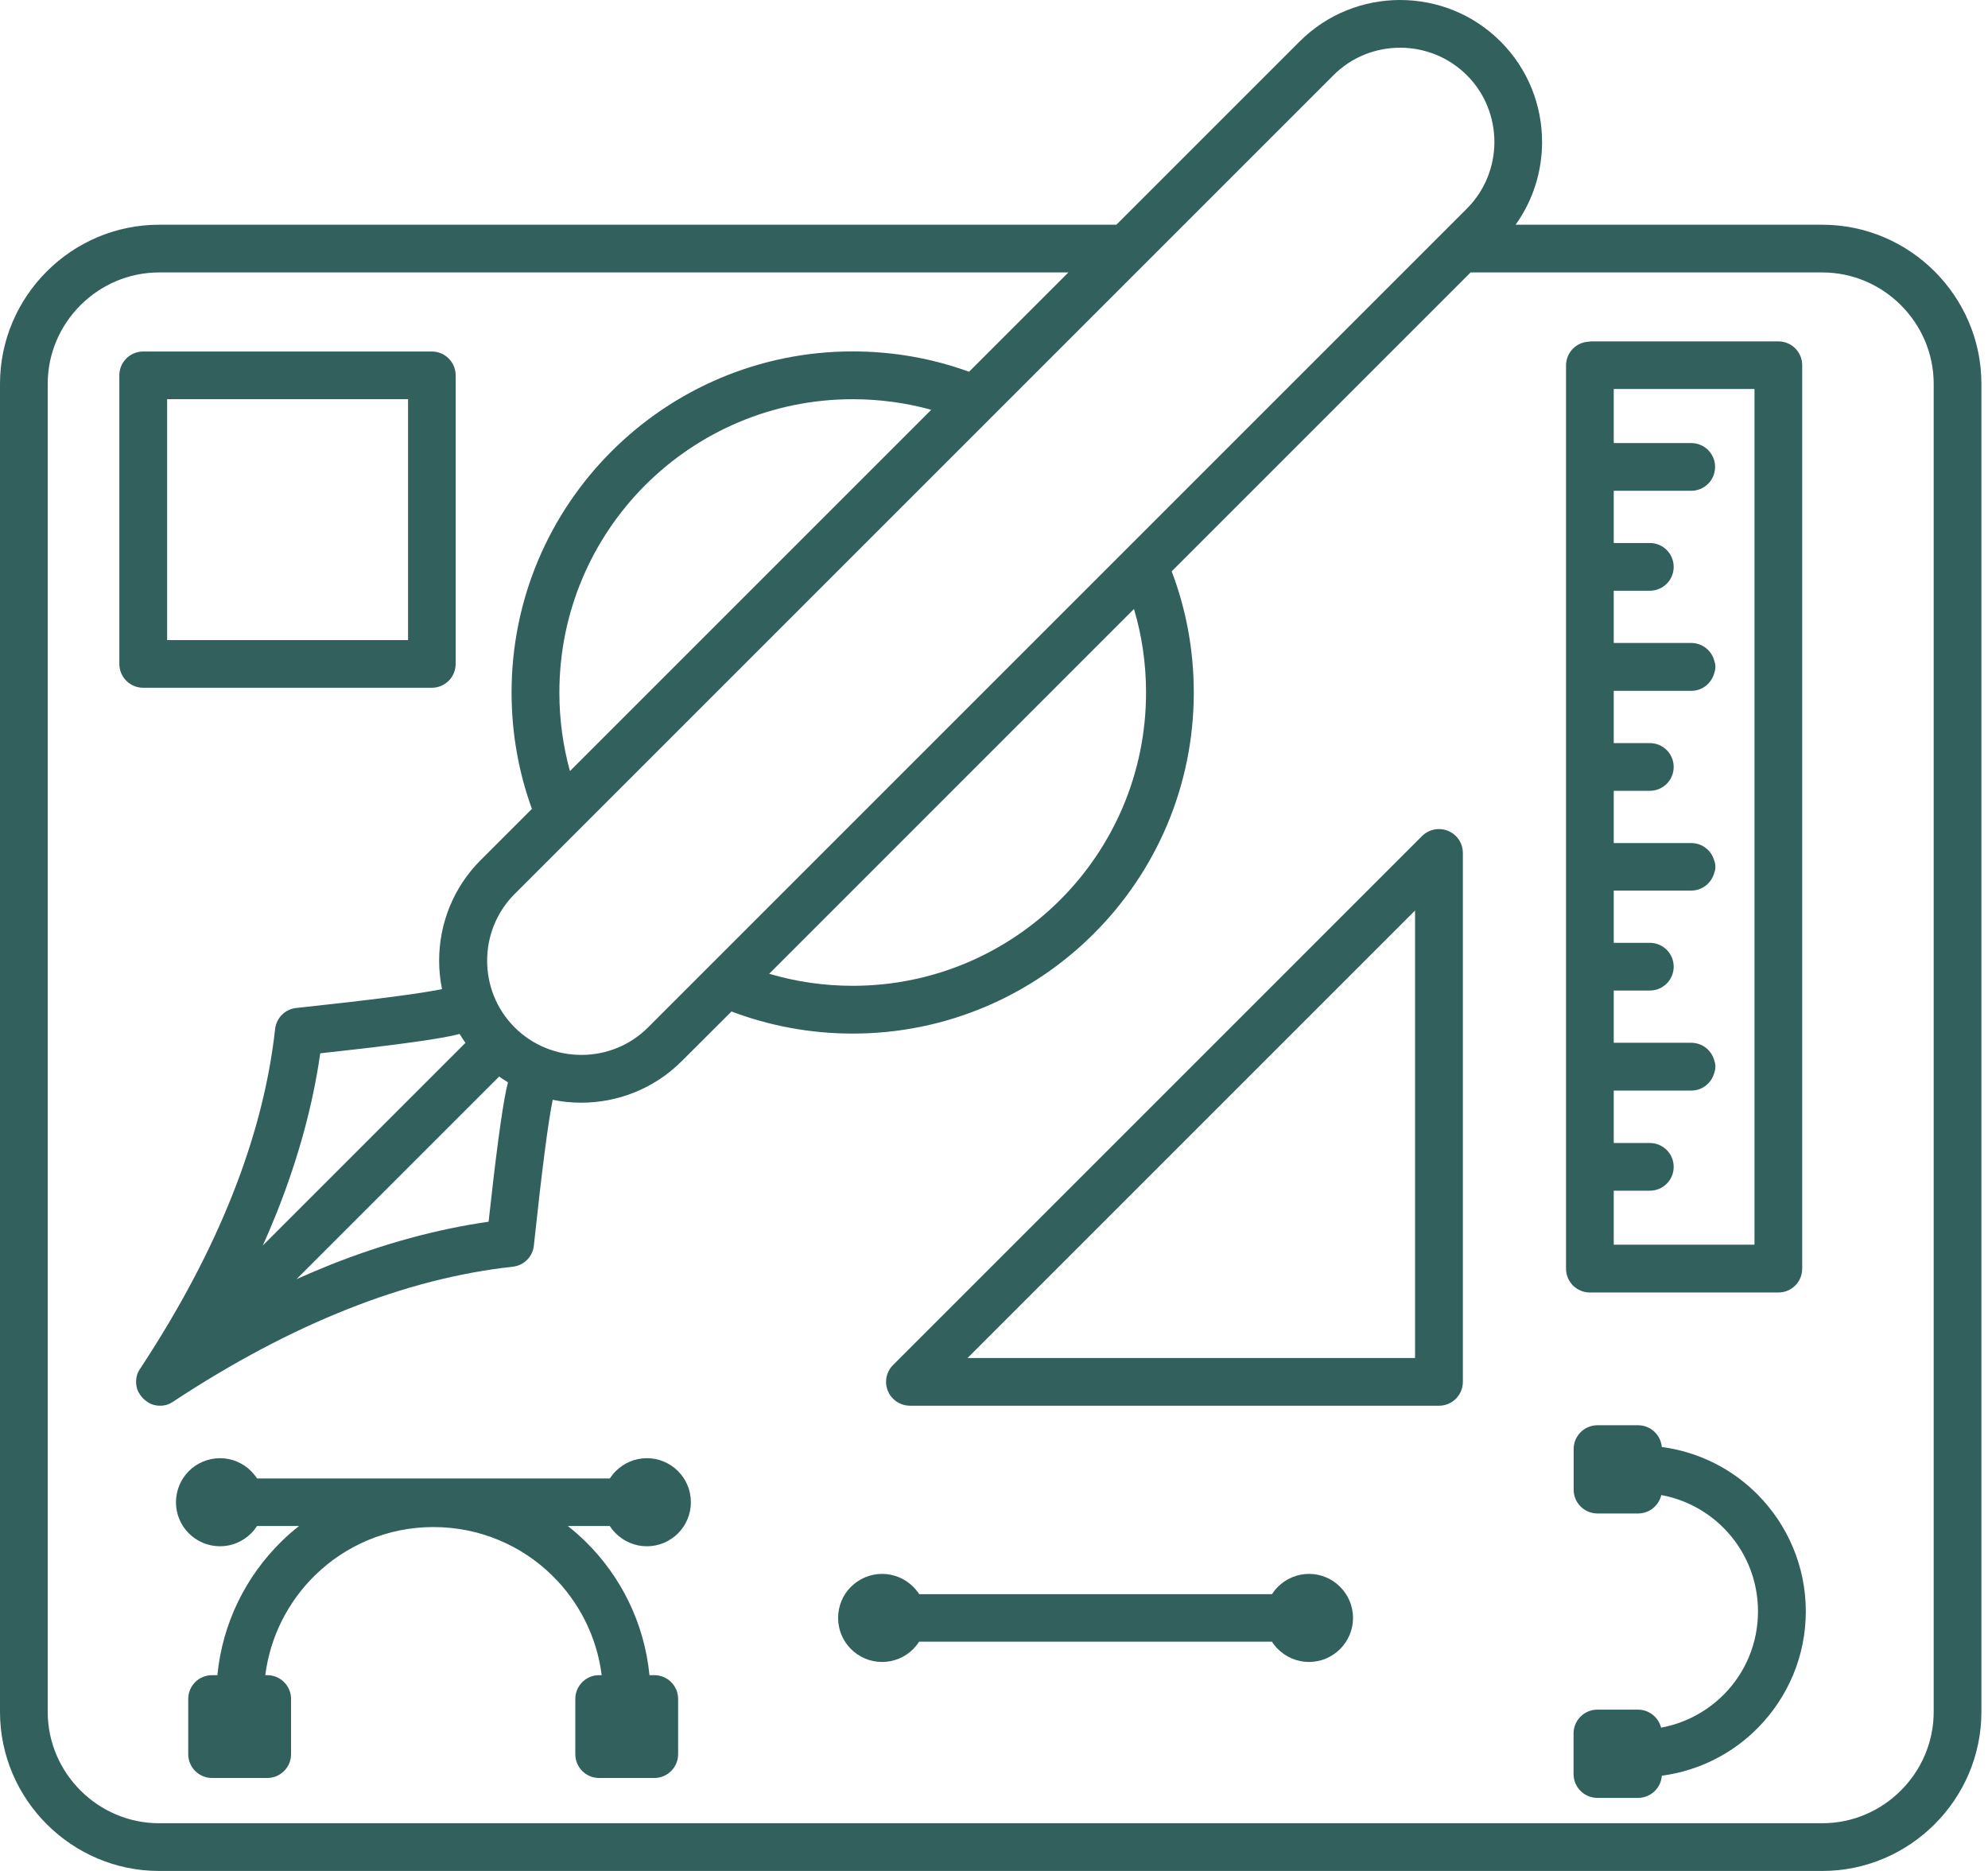
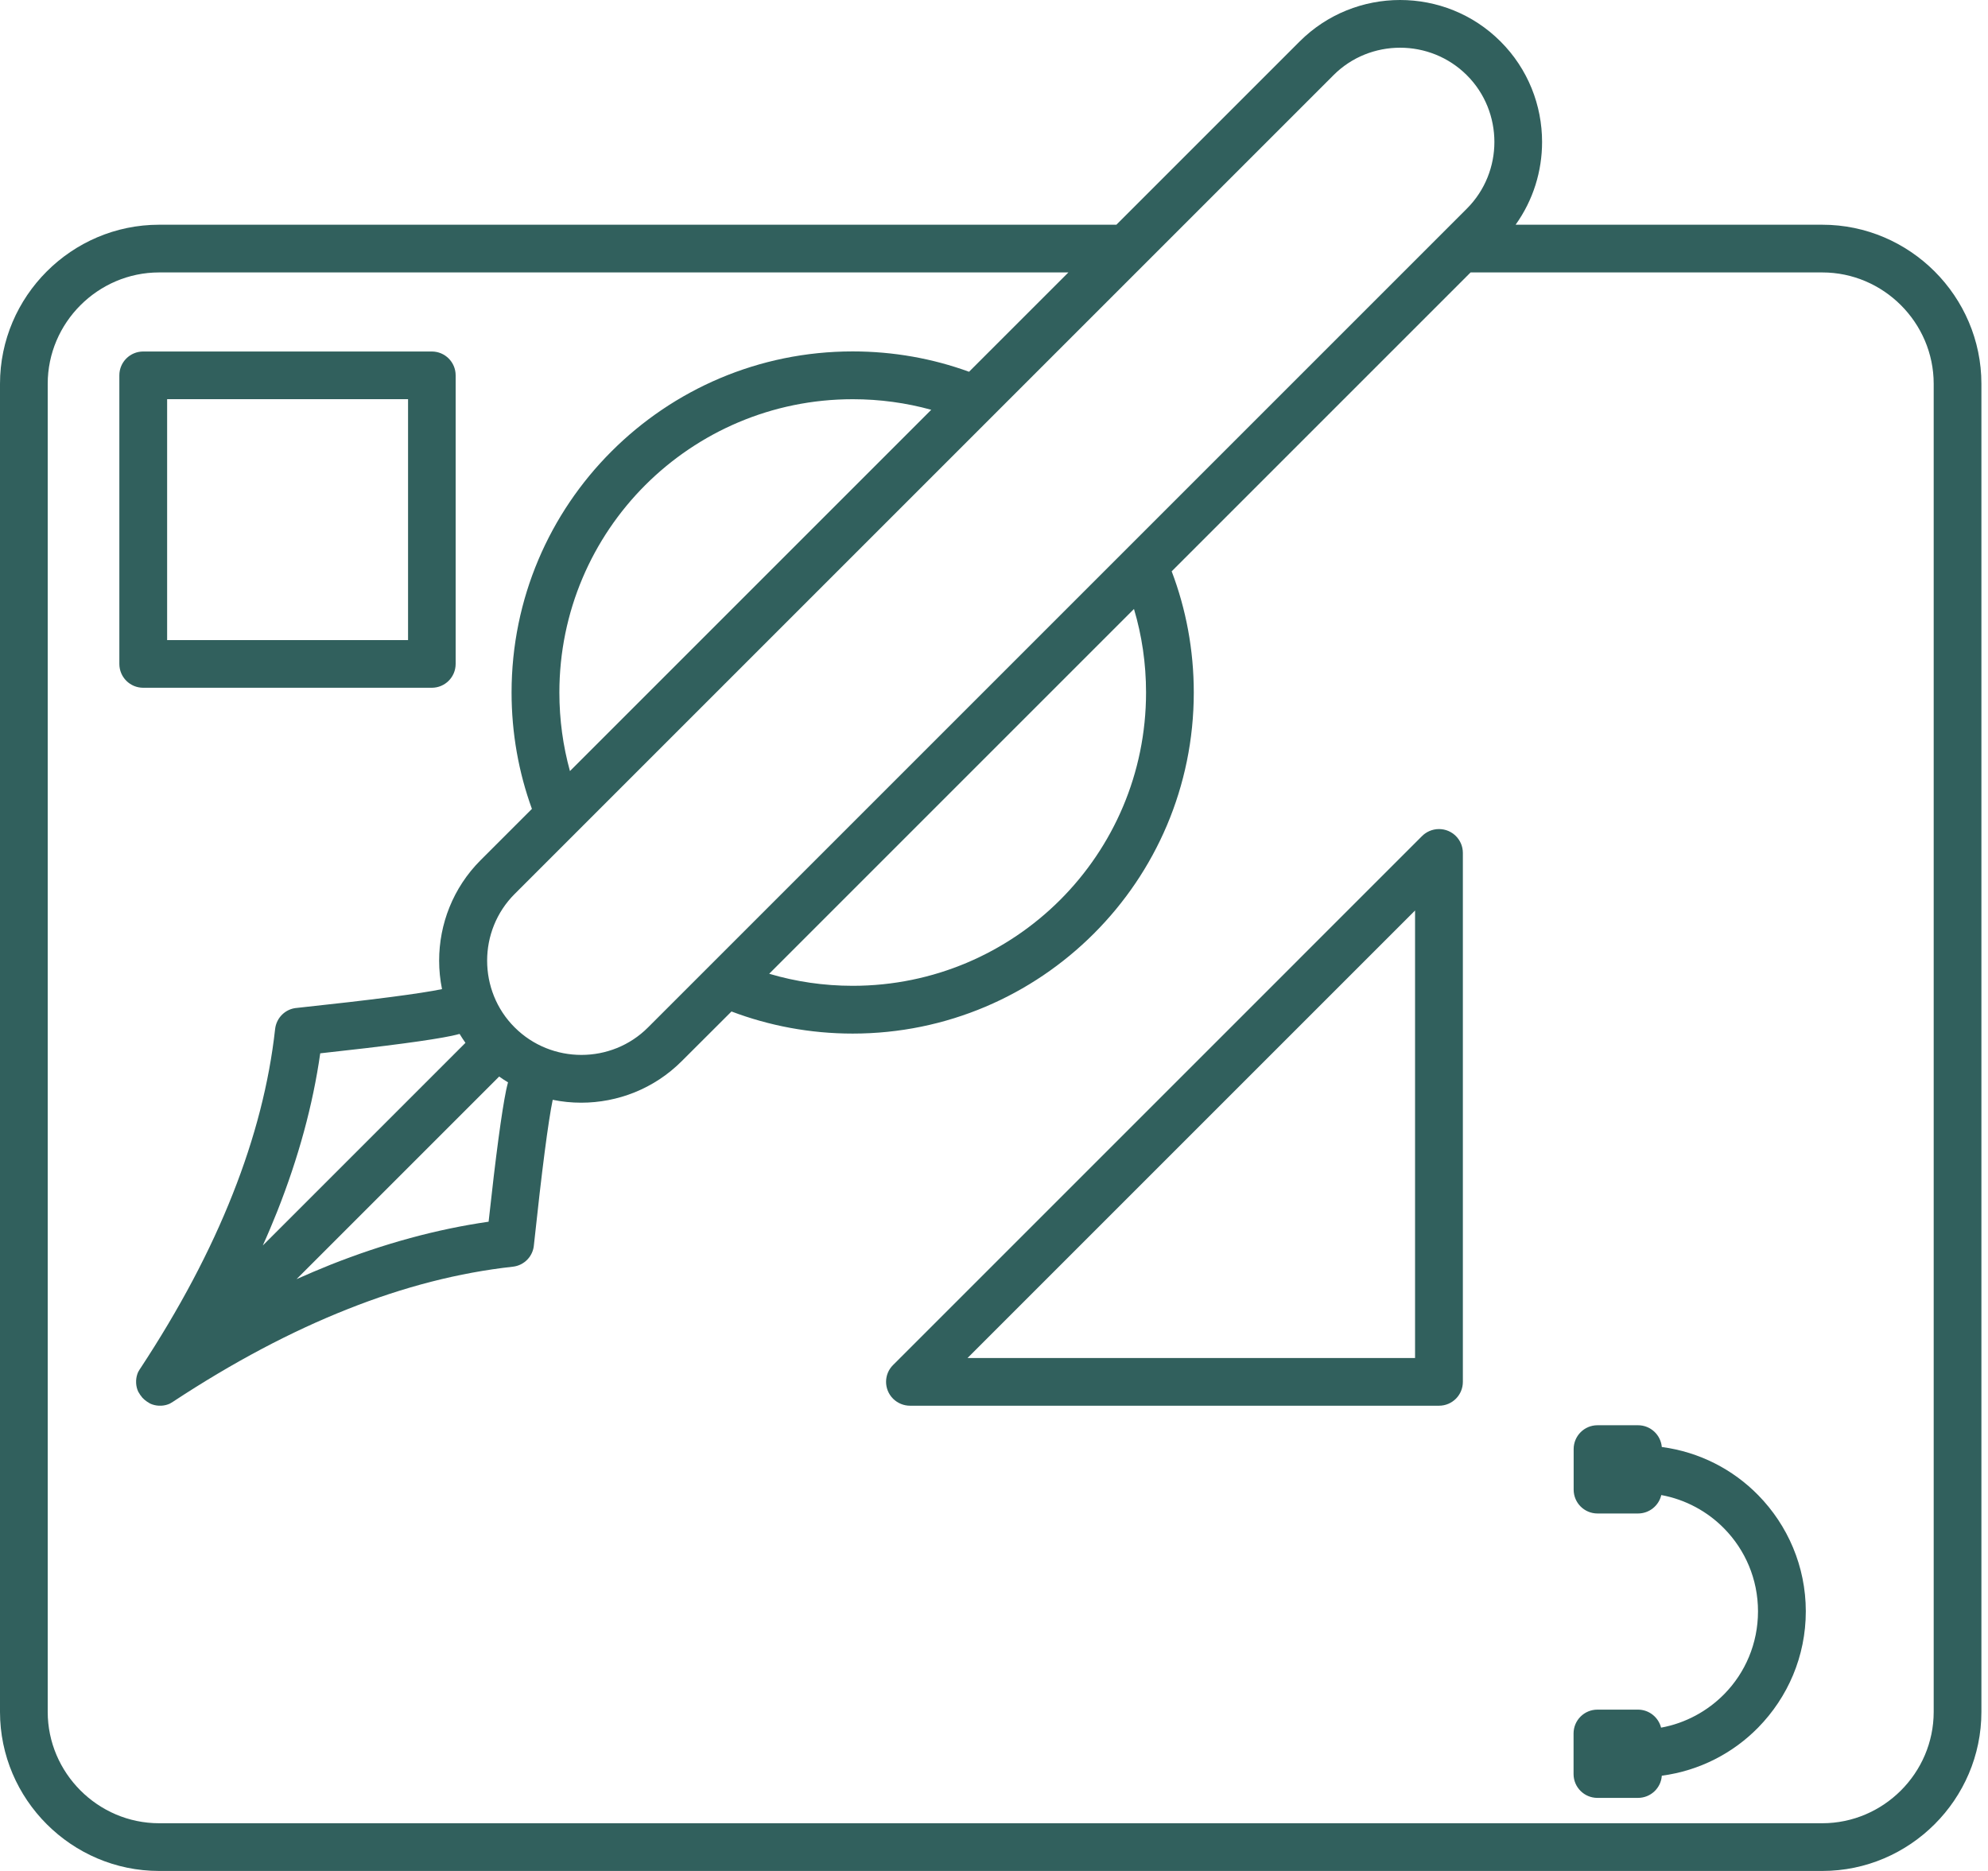
<svg xmlns="http://www.w3.org/2000/svg" width="85" height="80" viewBox="0 0 85 80" fill="none">
-   <path d="M67.978 14.597H76.036C76.6 14.597 77.056 15.053 77.056 15.617V54.246C77.056 54.81 76.6 55.266 76.036 55.266H67.978C67.414 55.266 66.958 54.81 66.958 54.246V15.628C66.958 15.064 67.414 14.608 67.978 14.608V14.597ZM68.998 48.874H70.541C71.105 48.874 71.561 49.329 71.561 49.894C71.561 50.458 71.105 50.913 70.541 50.913H68.998V53.222H75.016V16.633H68.998V18.945H72.311C72.876 18.945 73.331 19.401 73.331 19.965C73.331 20.529 72.876 20.985 72.311 20.985H68.998V23.219H70.541C71.105 23.219 71.561 23.675 71.561 24.239C71.561 24.803 71.105 25.259 70.541 25.259H68.998V27.493H72.311C72.786 27.493 73.186 27.818 73.298 28.259L73.305 28.281L73.32 28.333L73.328 28.356L73.343 28.46V28.565L73.328 28.67L73.298 28.774C73.182 29.215 72.786 29.54 72.311 29.54H68.998V31.774H70.541C71.105 31.774 71.561 32.23 71.561 32.794C71.561 33.358 71.105 33.814 70.541 33.814H68.998V36.048H72.311C72.786 36.048 73.186 36.373 73.298 36.814L73.32 36.881L73.328 36.907L73.343 37.012V37.116L73.328 37.221L73.32 37.247L73.298 37.314C73.182 37.755 72.786 38.08 72.311 38.08H68.998V40.314H70.541C71.105 40.314 71.561 40.77 71.561 41.334C71.561 41.898 71.105 42.354 70.541 42.354H68.998V44.588H72.311C72.786 44.588 73.186 44.913 73.298 45.354L73.313 45.399L73.328 45.451L73.343 45.556V45.66L73.328 45.765L73.313 45.817L73.305 45.84L73.298 45.866C73.182 46.307 72.786 46.632 72.311 46.632H68.998V48.874Z" fill="#31605D" />
  <path d="M60.503 38.932L41.367 58.068H60.503V38.932ZM38.185 58.366L60.791 35.76C60.977 35.569 61.239 35.45 61.527 35.45C62.091 35.45 62.547 35.906 62.547 36.47V59.087C62.547 59.651 62.091 60.107 61.527 60.107H38.91C38.648 60.107 38.387 60.006 38.185 59.808C37.785 59.408 37.785 58.762 38.185 58.366Z" fill="#31605D" />
-   <path d="M62.718 3.217C61.933 2.432 60.898 2.04 59.864 2.04C58.829 2.04 57.794 2.432 57.013 3.217L22.005 38.225C21.22 39.01 20.828 40.044 20.828 41.076C20.828 42.11 21.22 43.149 22.005 43.93C22.789 44.714 23.824 45.107 24.859 45.107C25.894 45.107 26.929 44.714 27.709 43.93L62.718 8.921C63.502 8.137 63.895 7.102 63.895 6.071C63.895 5.036 63.502 3.997 62.718 3.217ZM6.803 9.609H47.733L55.567 1.775C56.748 0.594 58.305 0 59.863 0C61.421 0 62.975 0.59 64.159 1.775C65.34 2.955 65.934 4.513 65.934 6.071C65.934 7.315 65.557 8.555 64.802 9.609H77.915C79.787 9.609 81.486 10.375 82.719 11.607C83.952 12.84 84.718 14.544 84.718 16.412V73.197C84.718 75.069 83.952 76.769 82.719 78.001C81.486 79.234 79.787 80 77.915 80H6.803C4.931 80 3.232 79.234 1.999 78.001C0.766 76.769 0 75.069 0 73.197V16.412C0 14.54 0.766 12.84 1.999 11.607C3.232 10.374 4.931 9.609 6.803 9.609ZM45.693 11.649H6.803C5.495 11.649 4.304 12.187 3.441 13.05C2.577 13.912 2.04 15.104 2.04 16.412V73.197C2.04 74.505 2.578 75.696 3.441 76.559C4.303 77.422 5.495 77.96 6.803 77.96H77.915C79.222 77.96 80.414 77.422 81.277 76.559C82.14 75.696 82.678 74.505 82.678 73.197V16.412C82.678 15.104 82.14 13.912 81.277 13.05C80.414 12.186 79.222 11.649 77.915 11.649H62.877L50.097 24.429C50.709 26.039 51.042 27.788 51.042 29.611C51.042 33.638 49.409 37.284 46.768 39.921C44.127 42.563 40.48 44.195 36.457 44.195C34.634 44.195 32.886 43.859 31.276 43.25L29.146 45.376C27.966 46.556 26.408 47.15 24.85 47.15C24.439 47.15 24.032 47.109 23.632 47.027C23.442 47.942 23.173 50.008 22.829 53.228C22.795 53.707 22.422 54.11 21.925 54.163C19.627 54.416 17.277 55.018 14.871 55.974C12.443 56.934 9.955 58.253 7.411 59.927L7.404 59.931L7.396 59.938C7.366 59.957 7.34 59.975 7.306 59.99L7.284 60.005L7.277 60.009L7.273 60.013C7.153 60.069 7.03 60.099 6.899 60.106H6.787C6.66 60.099 6.533 60.069 6.414 60.013L6.41 60.009L6.387 59.998L6.38 59.99C6.313 59.957 6.249 59.908 6.189 59.86L6.186 59.856L6.167 59.841L6.163 59.837L6.145 59.822V59.819L6.107 59.781H6.103L6.085 59.763V59.759L6.07 59.74L6.066 59.736C6.014 59.677 5.973 59.613 5.935 59.546L5.928 59.538L5.917 59.516L5.913 59.512C5.857 59.397 5.827 59.269 5.82 59.139V59.027C5.827 58.9 5.857 58.773 5.913 58.653L5.917 58.649L5.92 58.642L5.935 58.619C5.954 58.59 5.965 58.56 5.988 58.53L5.995 58.522L5.999 58.515C7.673 55.971 8.991 53.486 9.951 51.054C10.904 48.648 11.509 46.298 11.763 44.001C11.819 43.504 12.219 43.13 12.697 43.097C15.918 42.753 17.983 42.484 18.899 42.294C18.817 41.89 18.776 41.483 18.776 41.076C18.776 39.522 19.366 37.964 20.55 36.779L22.743 34.587C22.179 33.036 21.873 31.355 21.873 29.61C21.873 25.583 23.505 21.937 26.146 19.3C28.788 16.658 32.434 15.026 36.457 15.026C38.206 15.026 39.883 15.332 41.433 15.896L45.685 11.645L45.693 11.649ZM11.241 53.251L19.901 44.591C19.812 44.468 19.73 44.337 19.651 44.21C19.554 44.236 19.445 44.262 19.322 44.289C18.418 44.479 16.543 44.729 13.692 45.039C13.378 47.247 12.762 49.504 11.851 51.805C11.66 52.283 11.458 52.765 11.238 53.251L11.241 53.251ZM21.34 46.034L12.68 54.694C13.165 54.477 13.647 54.275 14.126 54.081C16.427 53.169 18.683 52.557 20.891 52.239C21.201 49.389 21.455 47.513 21.642 46.609C21.668 46.486 21.695 46.378 21.721 46.28C21.59 46.202 21.467 46.12 21.34 46.03L21.34 46.034ZM39.817 17.522C38.749 17.227 37.621 17.07 36.459 17.07C32.995 17.07 29.861 18.475 27.59 20.742C25.322 23.01 23.917 26.148 23.917 29.611C23.917 30.777 24.074 31.901 24.369 32.97L39.817 17.522ZM48.488 26.036L32.888 41.637C34.02 41.973 35.219 42.152 36.46 42.152C39.923 42.152 43.057 40.747 45.328 38.48C47.596 36.212 49.001 33.074 49.001 29.611C49.001 28.367 48.822 27.171 48.485 26.039L48.488 26.036Z" fill="#31605D" />
+   <path d="M62.718 3.217C61.933 2.432 60.898 2.04 59.864 2.04C58.829 2.04 57.794 2.432 57.013 3.217L22.005 38.225C21.22 39.01 20.828 40.044 20.828 41.076C20.828 42.11 21.22 43.149 22.005 43.93C22.789 44.714 23.824 45.107 24.859 45.107C25.894 45.107 26.929 44.714 27.709 43.93L62.718 8.921C63.502 8.137 63.895 7.102 63.895 6.071C63.895 5.036 63.502 3.997 62.718 3.217ZM6.803 9.609H47.733L55.567 1.775C56.748 0.594 58.305 0 59.863 0C61.421 0 62.975 0.59 64.159 1.775C65.34 2.955 65.934 4.513 65.934 6.071C65.934 7.315 65.557 8.555 64.802 9.609H77.915C79.787 9.609 81.486 10.375 82.719 11.607C83.952 12.84 84.718 14.544 84.718 16.412V73.197C84.718 75.069 83.952 76.769 82.719 78.001C81.486 79.234 79.787 80 77.915 80H6.803C4.931 80 3.232 79.234 1.999 78.001C0.766 76.769 0 75.069 0 73.197V16.412C0 14.54 0.766 12.84 1.999 11.607C3.232 10.374 4.931 9.609 6.803 9.609ZM45.693 11.649H6.803C5.495 11.649 4.304 12.187 3.441 13.05C2.577 13.912 2.04 15.104 2.04 16.412V73.197C2.04 74.505 2.578 75.696 3.441 76.559C4.303 77.422 5.495 77.96 6.803 77.96H77.915C79.222 77.96 80.414 77.422 81.277 76.559C82.14 75.696 82.678 74.505 82.678 73.197V16.412C82.678 15.104 82.14 13.912 81.277 13.05C80.414 12.186 79.222 11.649 77.915 11.649H62.877L50.097 24.429C50.709 26.039 51.042 27.788 51.042 29.611C51.042 33.638 49.409 37.284 46.768 39.921C44.127 42.563 40.48 44.195 36.457 44.195C34.634 44.195 32.886 43.859 31.276 43.25L29.146 45.376C27.966 46.556 26.408 47.15 24.85 47.15C24.439 47.15 24.032 47.109 23.632 47.027C23.442 47.942 23.173 50.008 22.829 53.228C22.795 53.707 22.422 54.11 21.925 54.163C19.627 54.416 17.277 55.018 14.871 55.974C12.443 56.934 9.955 58.253 7.411 59.927L7.404 59.931L7.396 59.938C7.366 59.957 7.34 59.975 7.306 59.99L7.284 60.005L7.277 60.009L7.273 60.013C7.153 60.069 7.03 60.099 6.899 60.106H6.787C6.66 60.099 6.533 60.069 6.414 60.013L6.41 60.009L6.387 59.998L6.38 59.99C6.313 59.957 6.249 59.908 6.189 59.86L6.186 59.856L6.167 59.841L6.163 59.837L6.145 59.822V59.819L6.107 59.781H6.103L6.085 59.763V59.759L6.066 59.736C6.014 59.677 5.973 59.613 5.935 59.546L5.928 59.538L5.917 59.516L5.913 59.512C5.857 59.397 5.827 59.269 5.82 59.139V59.027C5.827 58.9 5.857 58.773 5.913 58.653L5.917 58.649L5.92 58.642L5.935 58.619C5.954 58.59 5.965 58.56 5.988 58.53L5.995 58.522L5.999 58.515C7.673 55.971 8.991 53.486 9.951 51.054C10.904 48.648 11.509 46.298 11.763 44.001C11.819 43.504 12.219 43.13 12.697 43.097C15.918 42.753 17.983 42.484 18.899 42.294C18.817 41.89 18.776 41.483 18.776 41.076C18.776 39.522 19.366 37.964 20.55 36.779L22.743 34.587C22.179 33.036 21.873 31.355 21.873 29.61C21.873 25.583 23.505 21.937 26.146 19.3C28.788 16.658 32.434 15.026 36.457 15.026C38.206 15.026 39.883 15.332 41.433 15.896L45.685 11.645L45.693 11.649ZM11.241 53.251L19.901 44.591C19.812 44.468 19.73 44.337 19.651 44.21C19.554 44.236 19.445 44.262 19.322 44.289C18.418 44.479 16.543 44.729 13.692 45.039C13.378 47.247 12.762 49.504 11.851 51.805C11.66 52.283 11.458 52.765 11.238 53.251L11.241 53.251ZM21.34 46.034L12.68 54.694C13.165 54.477 13.647 54.275 14.126 54.081C16.427 53.169 18.683 52.557 20.891 52.239C21.201 49.389 21.455 47.513 21.642 46.609C21.668 46.486 21.695 46.378 21.721 46.28C21.59 46.202 21.467 46.12 21.34 46.03L21.34 46.034ZM39.817 17.522C38.749 17.227 37.621 17.07 36.459 17.07C32.995 17.07 29.861 18.475 27.59 20.742C25.322 23.01 23.917 26.148 23.917 29.611C23.917 30.777 24.074 31.901 24.369 32.97L39.817 17.522ZM48.488 26.036L32.888 41.637C34.02 41.973 35.219 42.152 36.46 42.152C39.923 42.152 43.057 40.747 45.328 38.48C47.596 36.212 49.001 33.074 49.001 29.611C49.001 28.367 48.822 27.171 48.485 26.039L48.488 26.036Z" fill="#31605D" />
  <path d="M6.123 15.03H18.462C19.026 15.03 19.482 15.485 19.482 16.049V28.388C19.482 28.953 19.026 29.408 18.462 29.408H6.123C5.559 29.408 5.103 28.953 5.103 28.388V16.049C5.103 15.485 5.559 15.03 6.123 15.03ZM17.447 17.069H7.146V27.37H17.447V17.069Z" fill="#31605D" />
-   <path d="M39.302 68.165H54.384C54.458 68.053 54.541 67.948 54.638 67.851C54.978 67.511 55.449 67.298 55.968 67.298C56.487 67.298 56.962 67.511 57.298 67.851C57.638 68.191 57.851 68.662 57.851 69.181C57.851 69.7 57.638 70.171 57.298 70.511C56.958 70.851 56.487 71.064 55.968 71.064C55.449 71.064 54.978 70.851 54.638 70.511C54.544 70.418 54.458 70.313 54.384 70.197H39.298C39.227 70.309 39.142 70.414 39.048 70.511C38.708 70.851 38.237 71.064 37.714 71.064C37.195 71.064 36.724 70.851 36.384 70.511C36.044 70.171 35.835 69.7 35.835 69.181C35.835 68.662 36.044 68.187 36.384 67.851C36.724 67.511 37.195 67.298 37.714 67.298C38.234 67.298 38.708 67.511 39.048 67.851C39.142 67.944 39.227 68.049 39.302 68.165Z" fill="#31605D" />
-   <path d="M9.295 71.628C9.512 69.394 10.52 67.395 12.033 65.912C12.273 65.676 12.523 65.456 12.788 65.25H10.991C10.916 65.362 10.834 65.467 10.737 65.564C10.397 65.904 9.926 66.117 9.407 66.117C8.888 66.117 8.413 65.904 8.073 65.564C7.733 65.224 7.524 64.754 7.524 64.234C7.524 63.715 7.737 63.24 8.073 62.904C8.413 62.564 8.884 62.351 9.407 62.351C9.926 62.351 10.397 62.564 10.737 62.904C10.83 62.998 10.916 63.102 10.991 63.218H26.073C26.148 63.106 26.23 63.001 26.327 62.904C26.667 62.564 27.138 62.351 27.657 62.351C28.177 62.351 28.651 62.564 28.991 62.904C29.331 63.244 29.54 63.715 29.54 64.234C29.54 64.754 29.327 65.224 28.991 65.564C28.651 65.904 28.18 66.117 27.657 66.117C27.138 66.117 26.667 65.904 26.327 65.564C26.234 65.471 26.148 65.366 26.073 65.25H24.276C24.541 65.456 24.792 65.68 25.031 65.912C26.544 67.395 27.549 69.394 27.769 71.628H27.975C28.539 71.628 28.995 72.083 28.995 72.647V75.005C28.995 75.569 28.539 76.025 27.975 76.025H25.617C25.053 76.025 24.598 75.569 24.598 75.005V72.647C24.598 72.083 25.053 71.628 25.617 71.628H25.726C25.517 69.965 24.743 68.478 23.608 67.365C22.304 66.084 20.511 65.295 18.534 65.295C16.558 65.295 14.768 66.084 13.461 67.365C12.325 68.482 11.552 69.969 11.343 71.628H11.425C11.989 71.628 12.445 72.083 12.445 72.647V75.005C12.445 75.569 11.989 76.025 11.425 76.025H9.068C8.503 76.025 8.048 75.569 8.048 75.005V72.647C8.048 72.083 8.503 71.628 9.068 71.628H9.299H9.295Z" fill="#31605D" />
  <path d="M71.023 73.872C72.069 73.681 73.007 73.166 73.724 72.437C74.617 71.529 75.166 70.278 75.166 68.899C75.166 67.521 74.617 66.273 73.724 65.362C73.011 64.633 72.073 64.118 71.031 63.927C70.926 64.379 70.519 64.715 70.037 64.715H68.303C67.739 64.715 67.284 64.259 67.284 63.695V61.962C67.284 61.398 67.739 60.942 68.303 60.942H70.037C70.571 60.942 71.008 61.353 71.053 61.872C72.663 62.085 74.098 62.832 75.177 63.934C76.433 65.216 77.21 66.972 77.21 68.899C77.21 70.827 76.436 72.579 75.177 73.864C74.102 74.963 72.663 75.714 71.053 75.927C71.019 76.457 70.575 76.876 70.033 76.876H68.3C67.736 76.876 67.28 76.42 67.28 75.856V74.122C67.28 73.558 67.736 73.102 68.3 73.102H70.033C70.511 73.102 70.911 73.431 71.023 73.876V73.872Z" fill="#31605D" />
</svg>